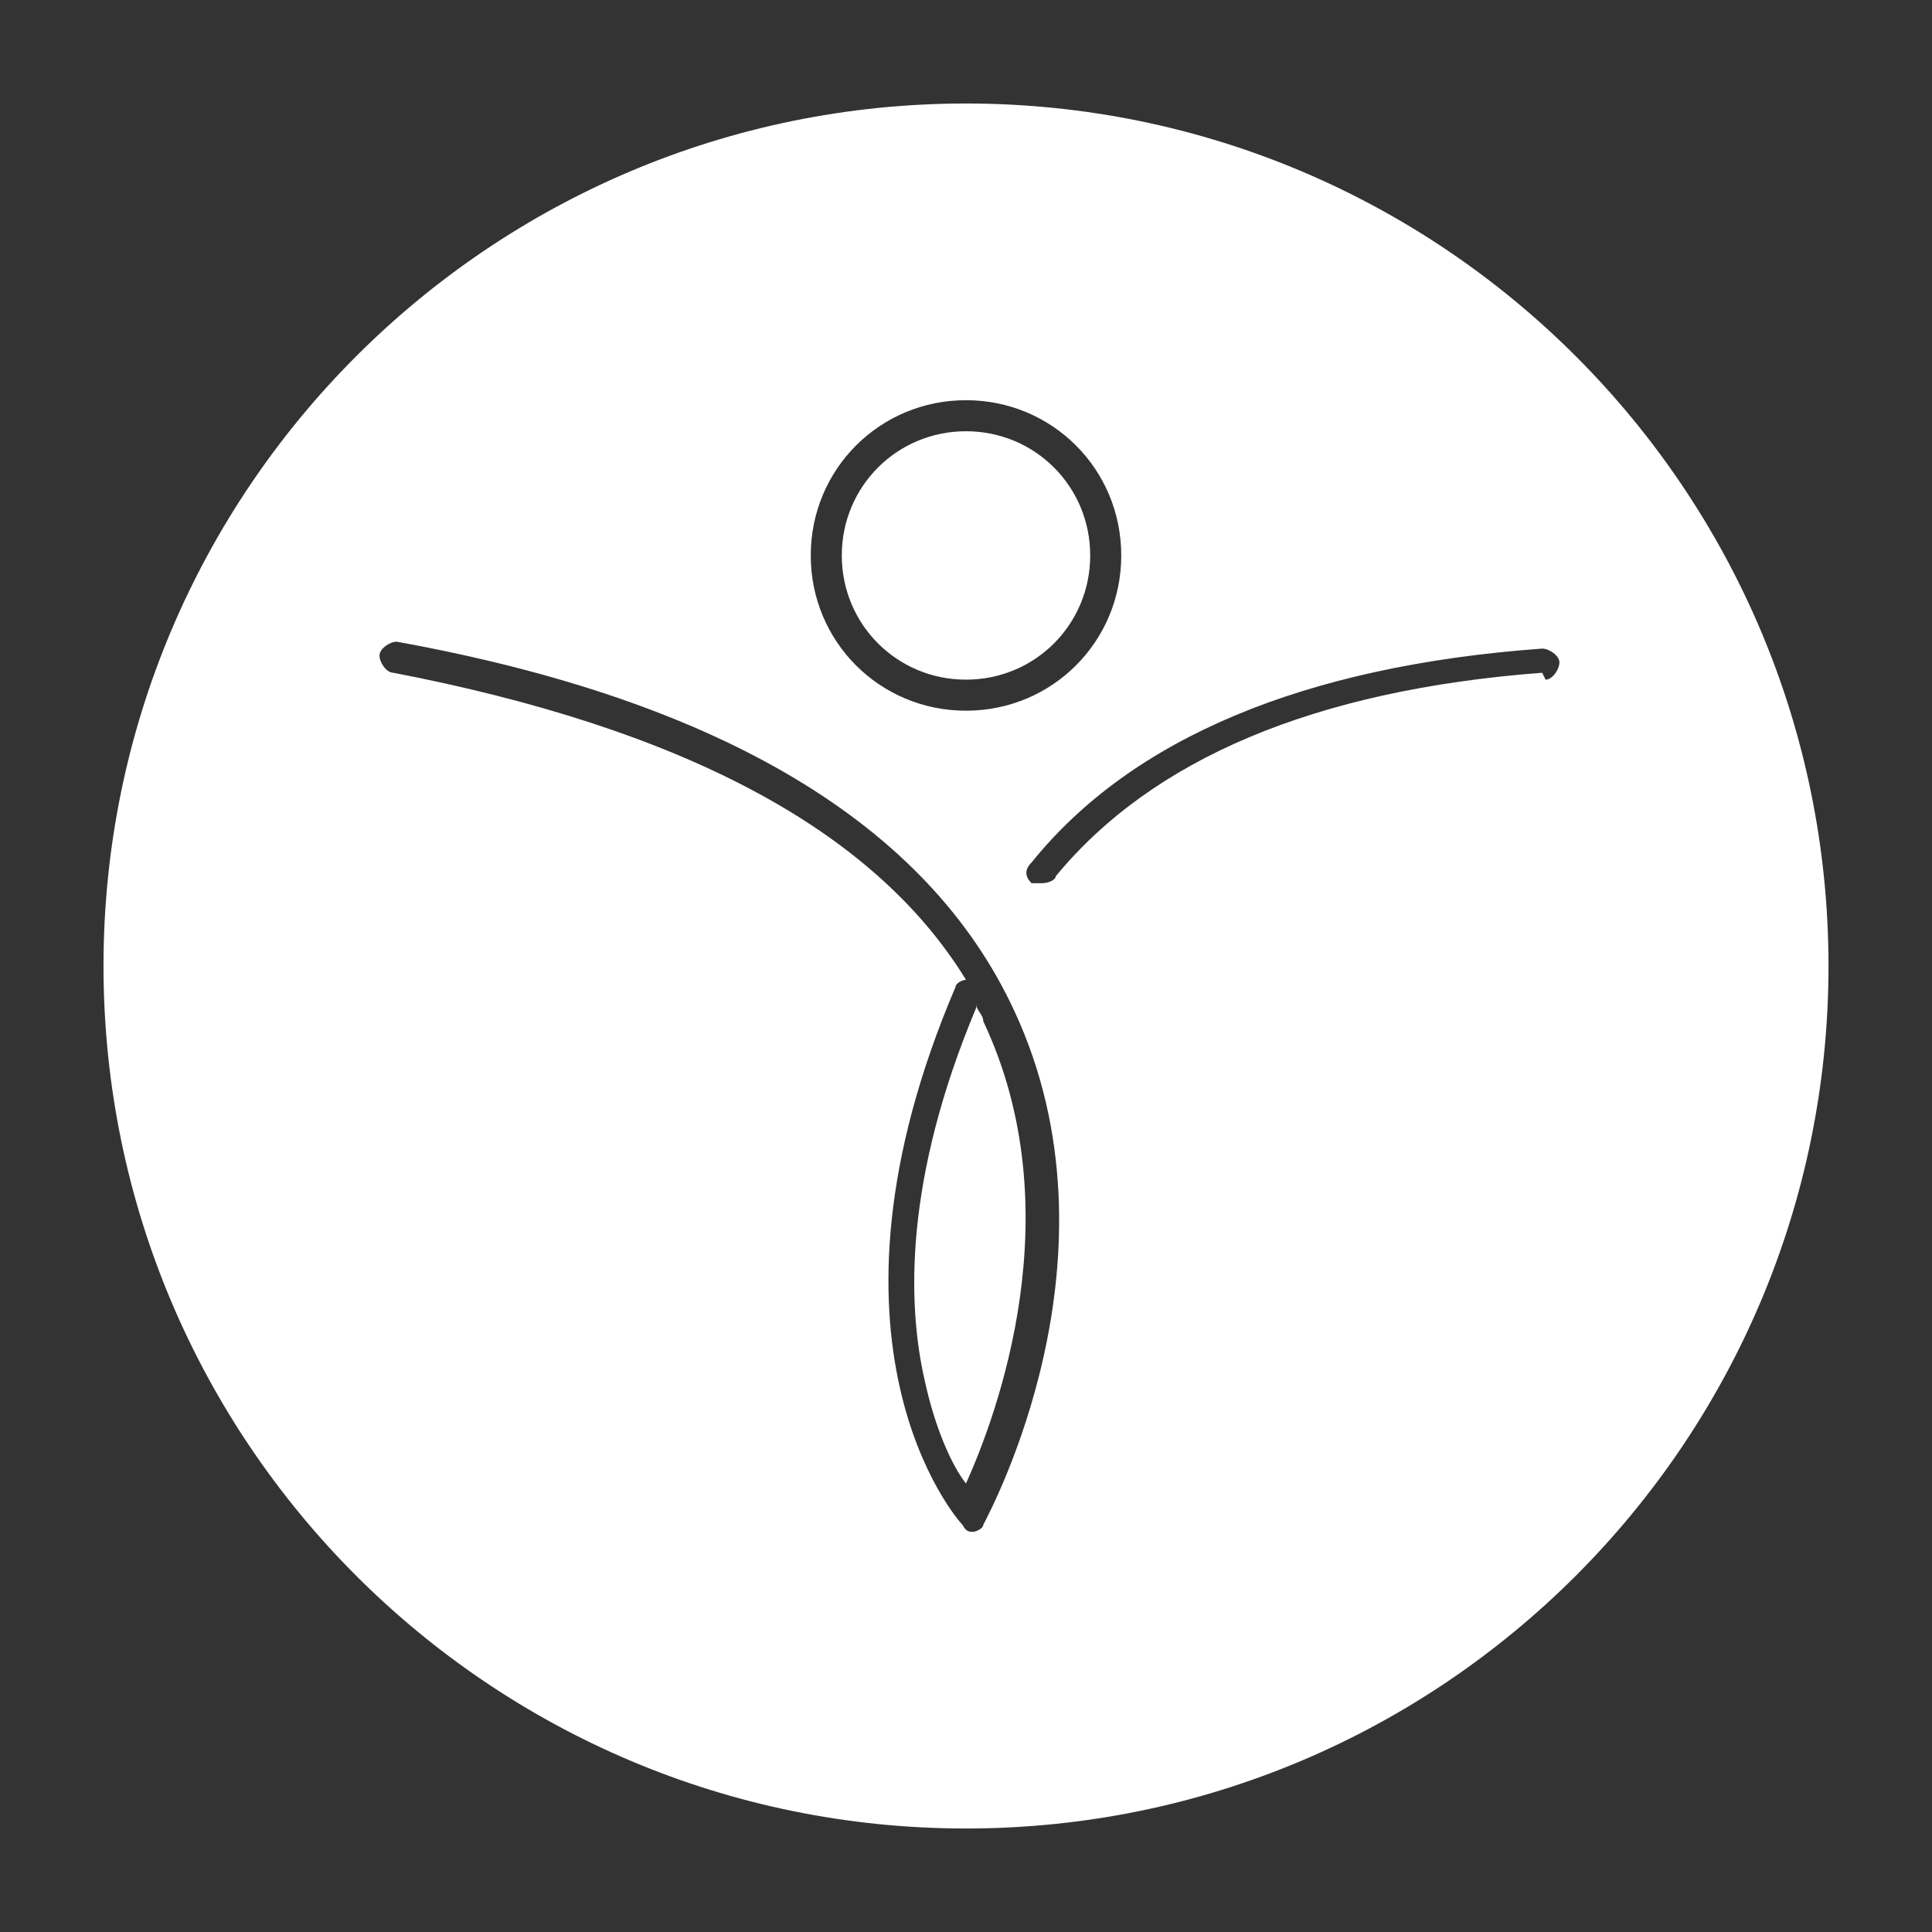
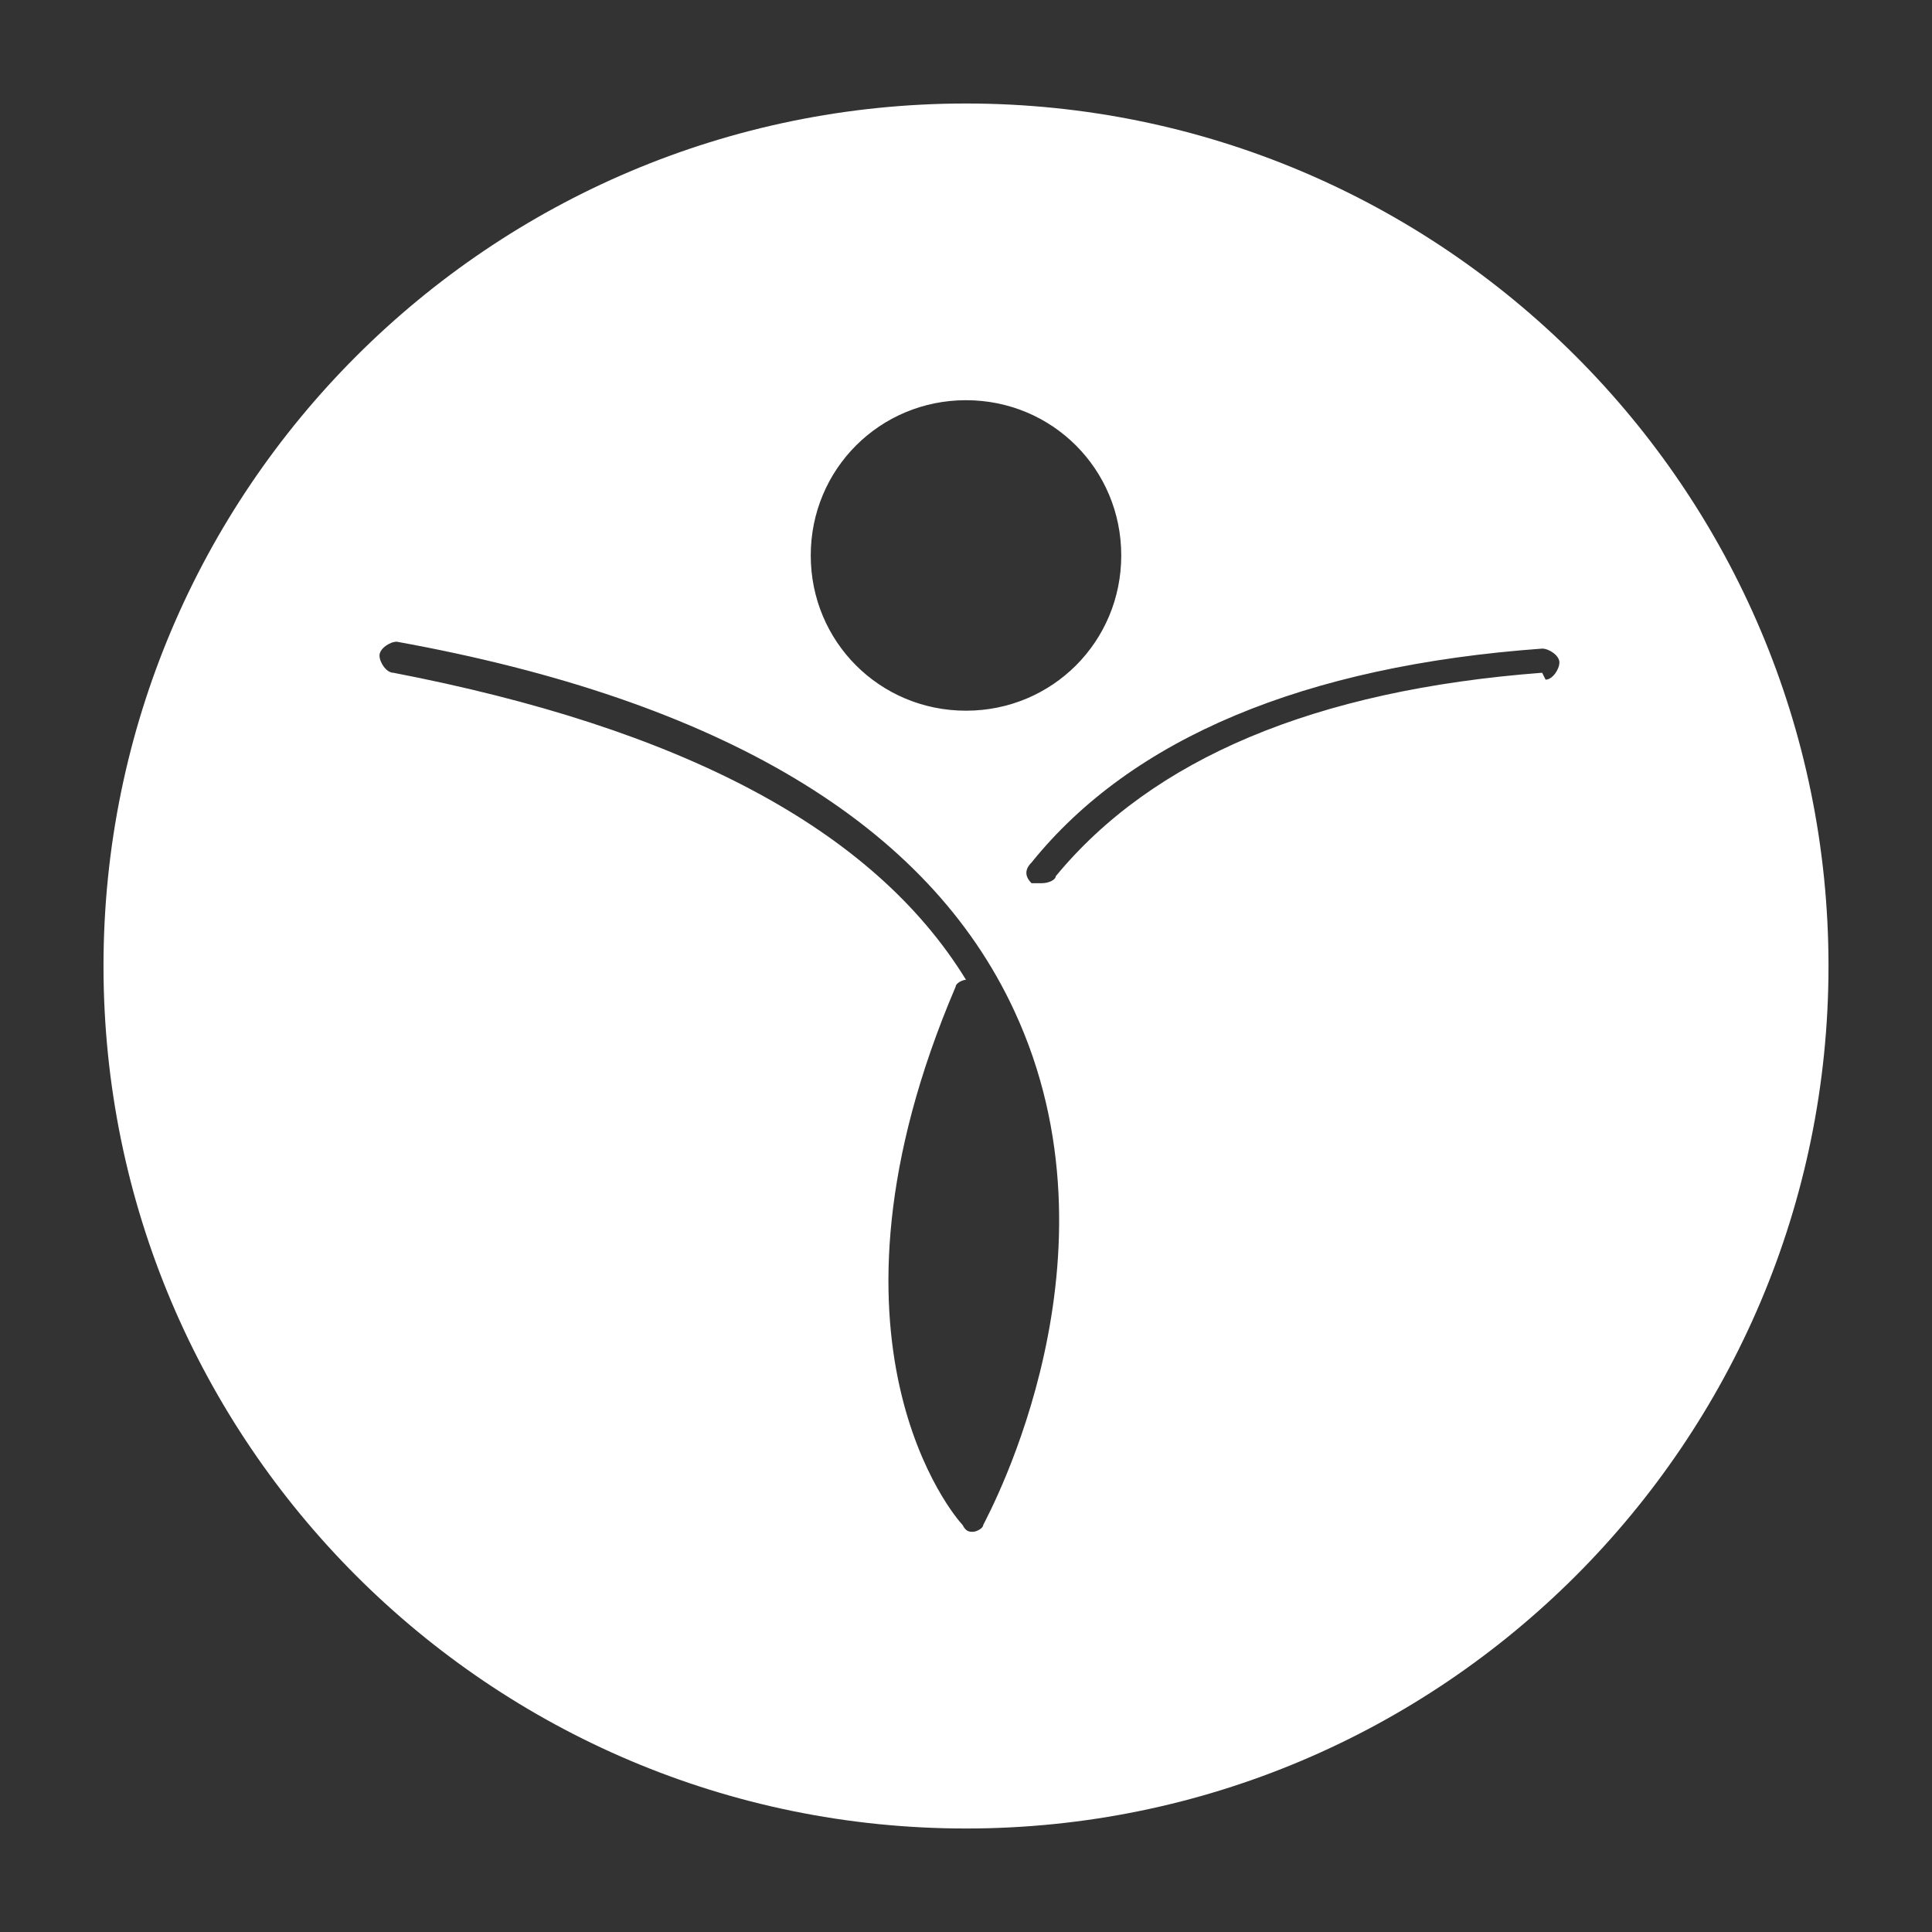
<svg xmlns="http://www.w3.org/2000/svg" viewBox="0 0 56 56" version="1.1">
  <rect x="0" y="0" width="56" height="56" fill="#333333" stroke="none" />
  <defs>
    <style>
      .cls-1 {
        fill: #fff;
      }
    </style>
  </defs>
  <g>
    <g id="Layer_1">
      <g>
-         <path d="M28.3,29.2h0c-2.1,5-2,8.6-1.5,10.8.3,1.4.8,2.5,1.2,3,.9-2,3.1-7.9.5-13.4,0-.2-.2-.3-.2-.5Z" class="cls-1" />
-         <path d="M28,19.7c2,0,3.6-1.6,3.6-3.6s-1.6-3.6-3.6-3.6-3.6,1.6-3.6,3.6,1.6,3.6,3.6,3.6Z" class="cls-1" />
+         <path d="M28.3,29.2h0Z" class="cls-1" />
        <path d="M28,3C14.2,3,3,14.2,3,28s11.2,25,25,25,25-11.2,25-25S41.8,3,28,3ZM28,11.6c2.5,0,4.5,2,4.5,4.5s-2,4.5-4.5,4.5-4.5-2-4.5-4.5,2-4.5,4.5-4.5ZM28.5,44.2c0,.1-.2.2-.3.2h0c-.1,0-.2,0-.3-.2-.2-.2-4.6-5.3-.2-15.6,0-.1.2-.2.3-.2-2.7-4.4-8.3-7.3-16.6-8.9-.2,0-.4-.3-.4-.5s.3-.4.5-.4c9.4,1.7,15.4,5.3,17.9,10.7,3.3,7.1-.7,14.5-.9,14.9ZM44.7,19.5c-6.6.5-11.3,2.5-14.1,5.9,0,.1-.2.2-.4.2h0c0,0-.2,0-.3,0-.2-.2-.2-.4,0-.6,2.9-3.6,7.9-5.7,14.8-6.2.2,0,.5.2.5.4,0,.2-.2.5-.4.5Z" class="cls-1" />
      </g>
    </g>
  </g>
</svg>